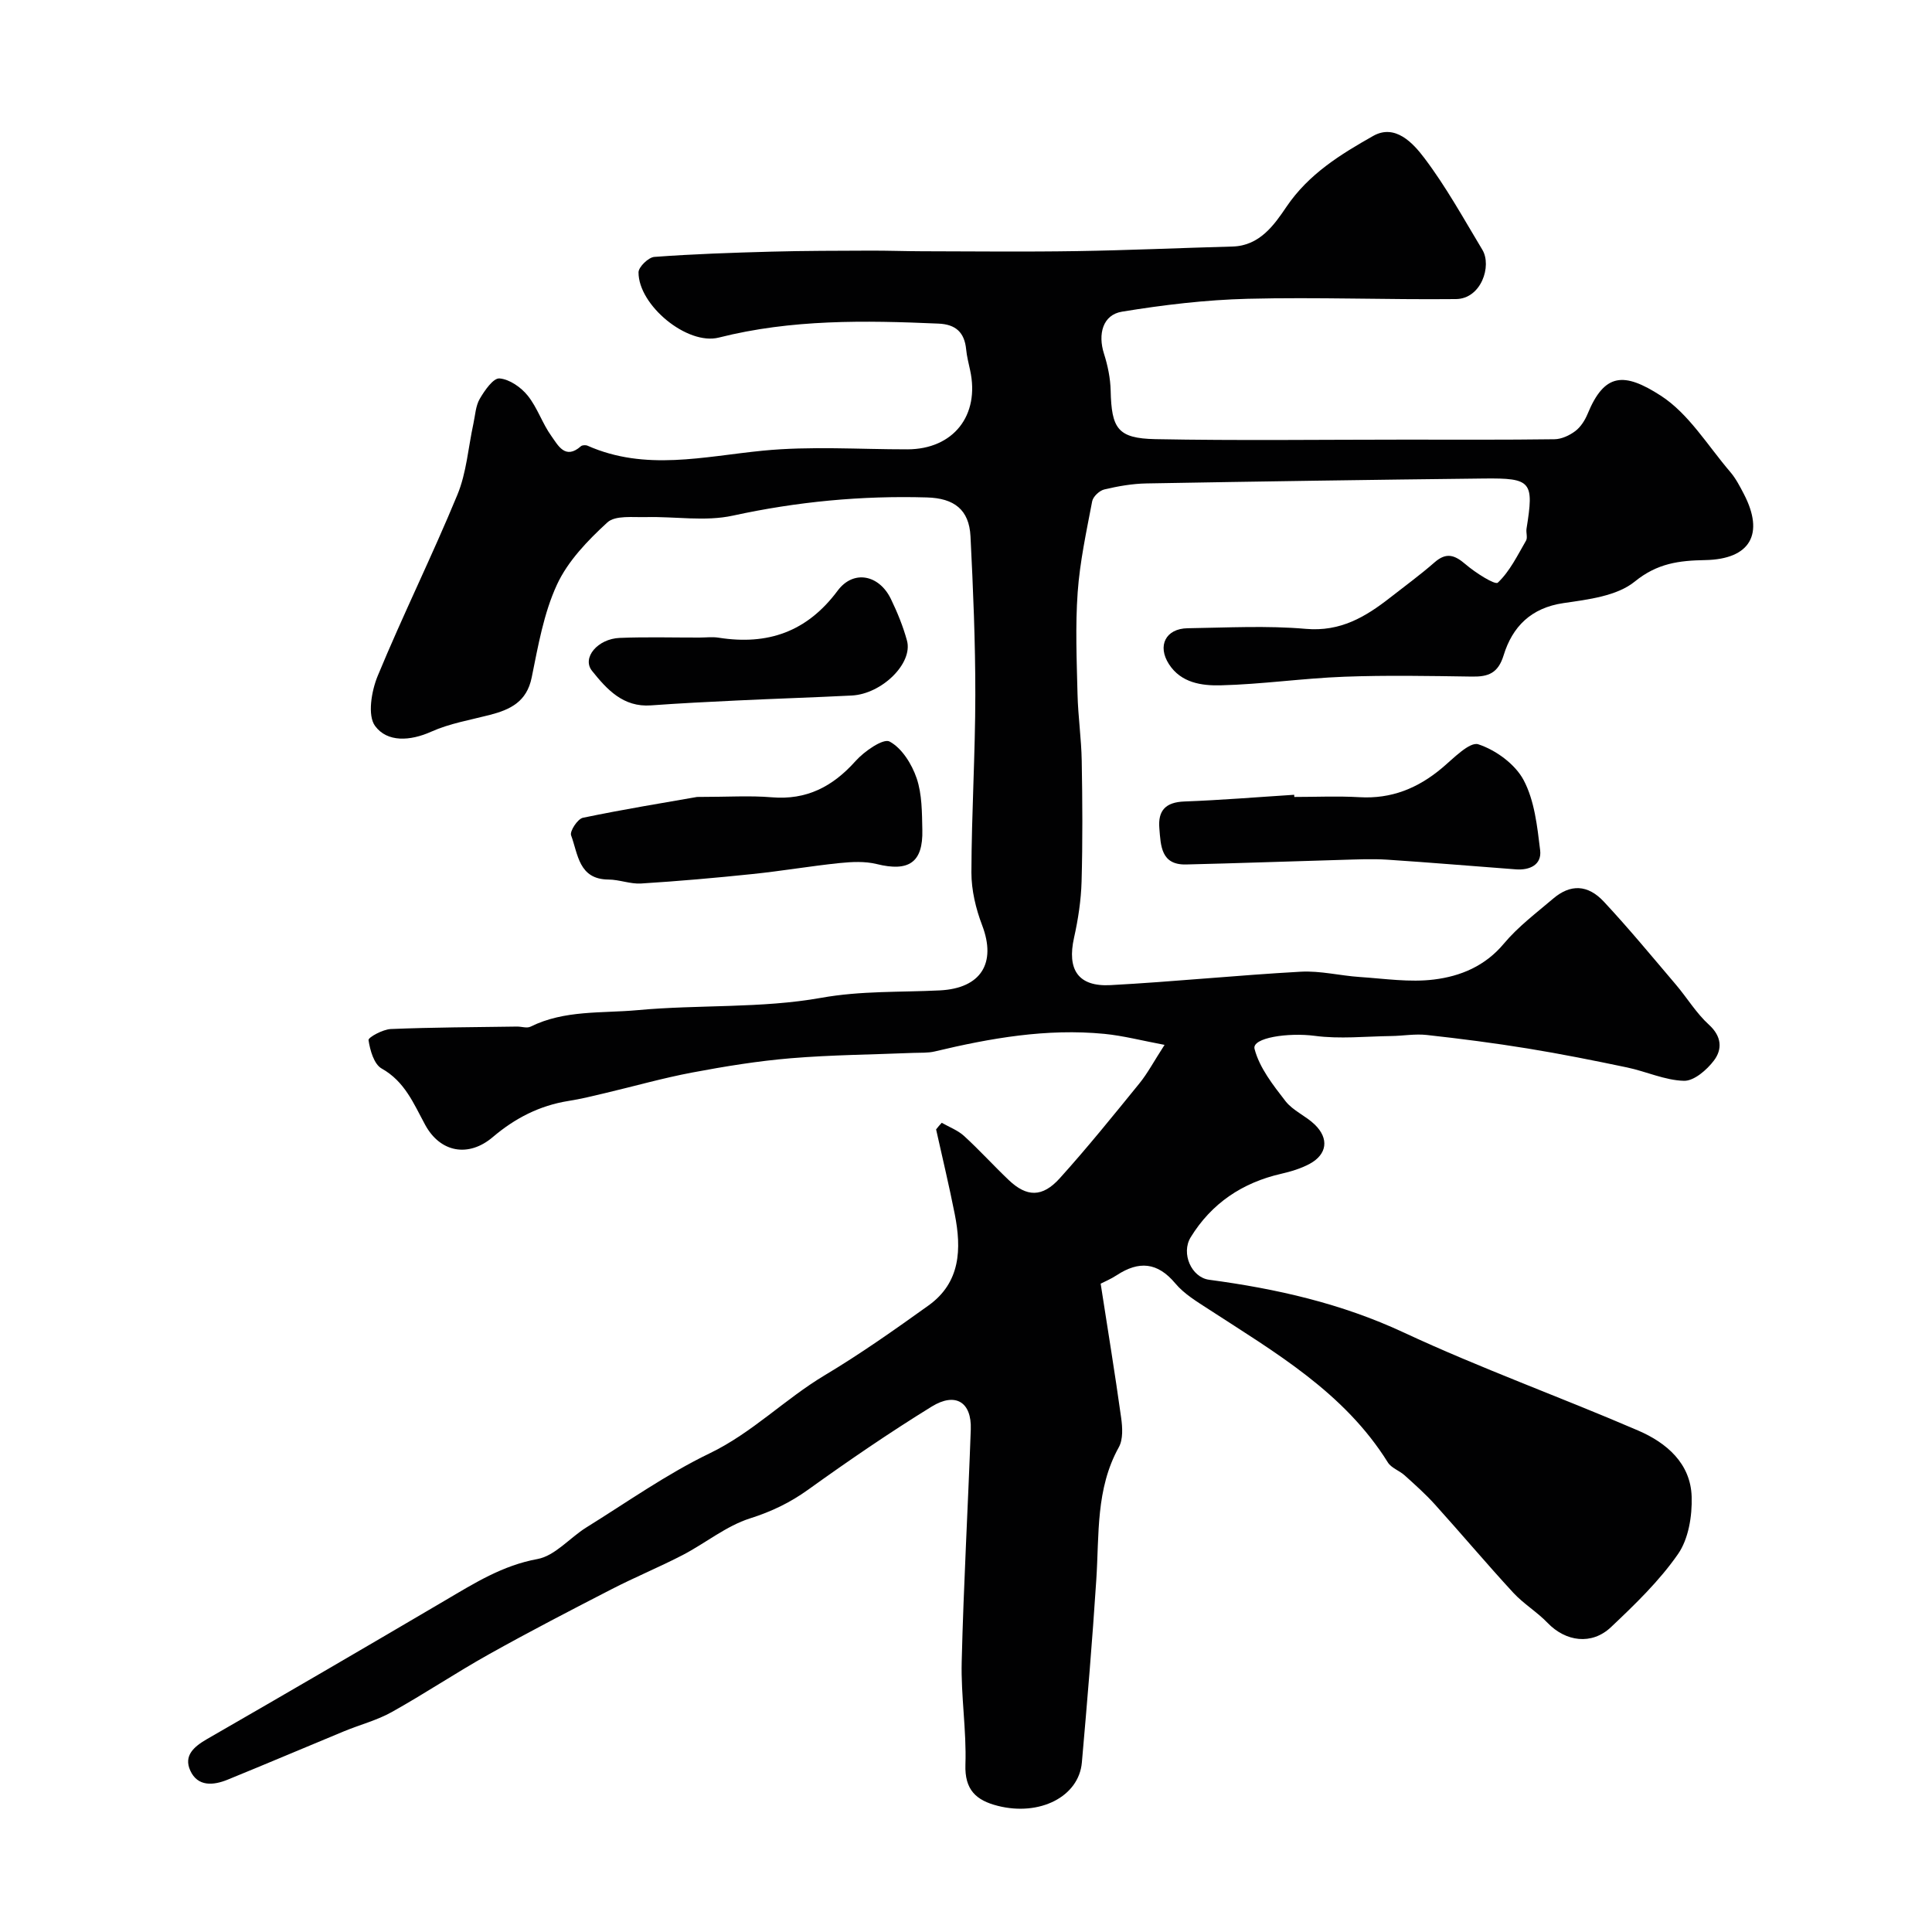
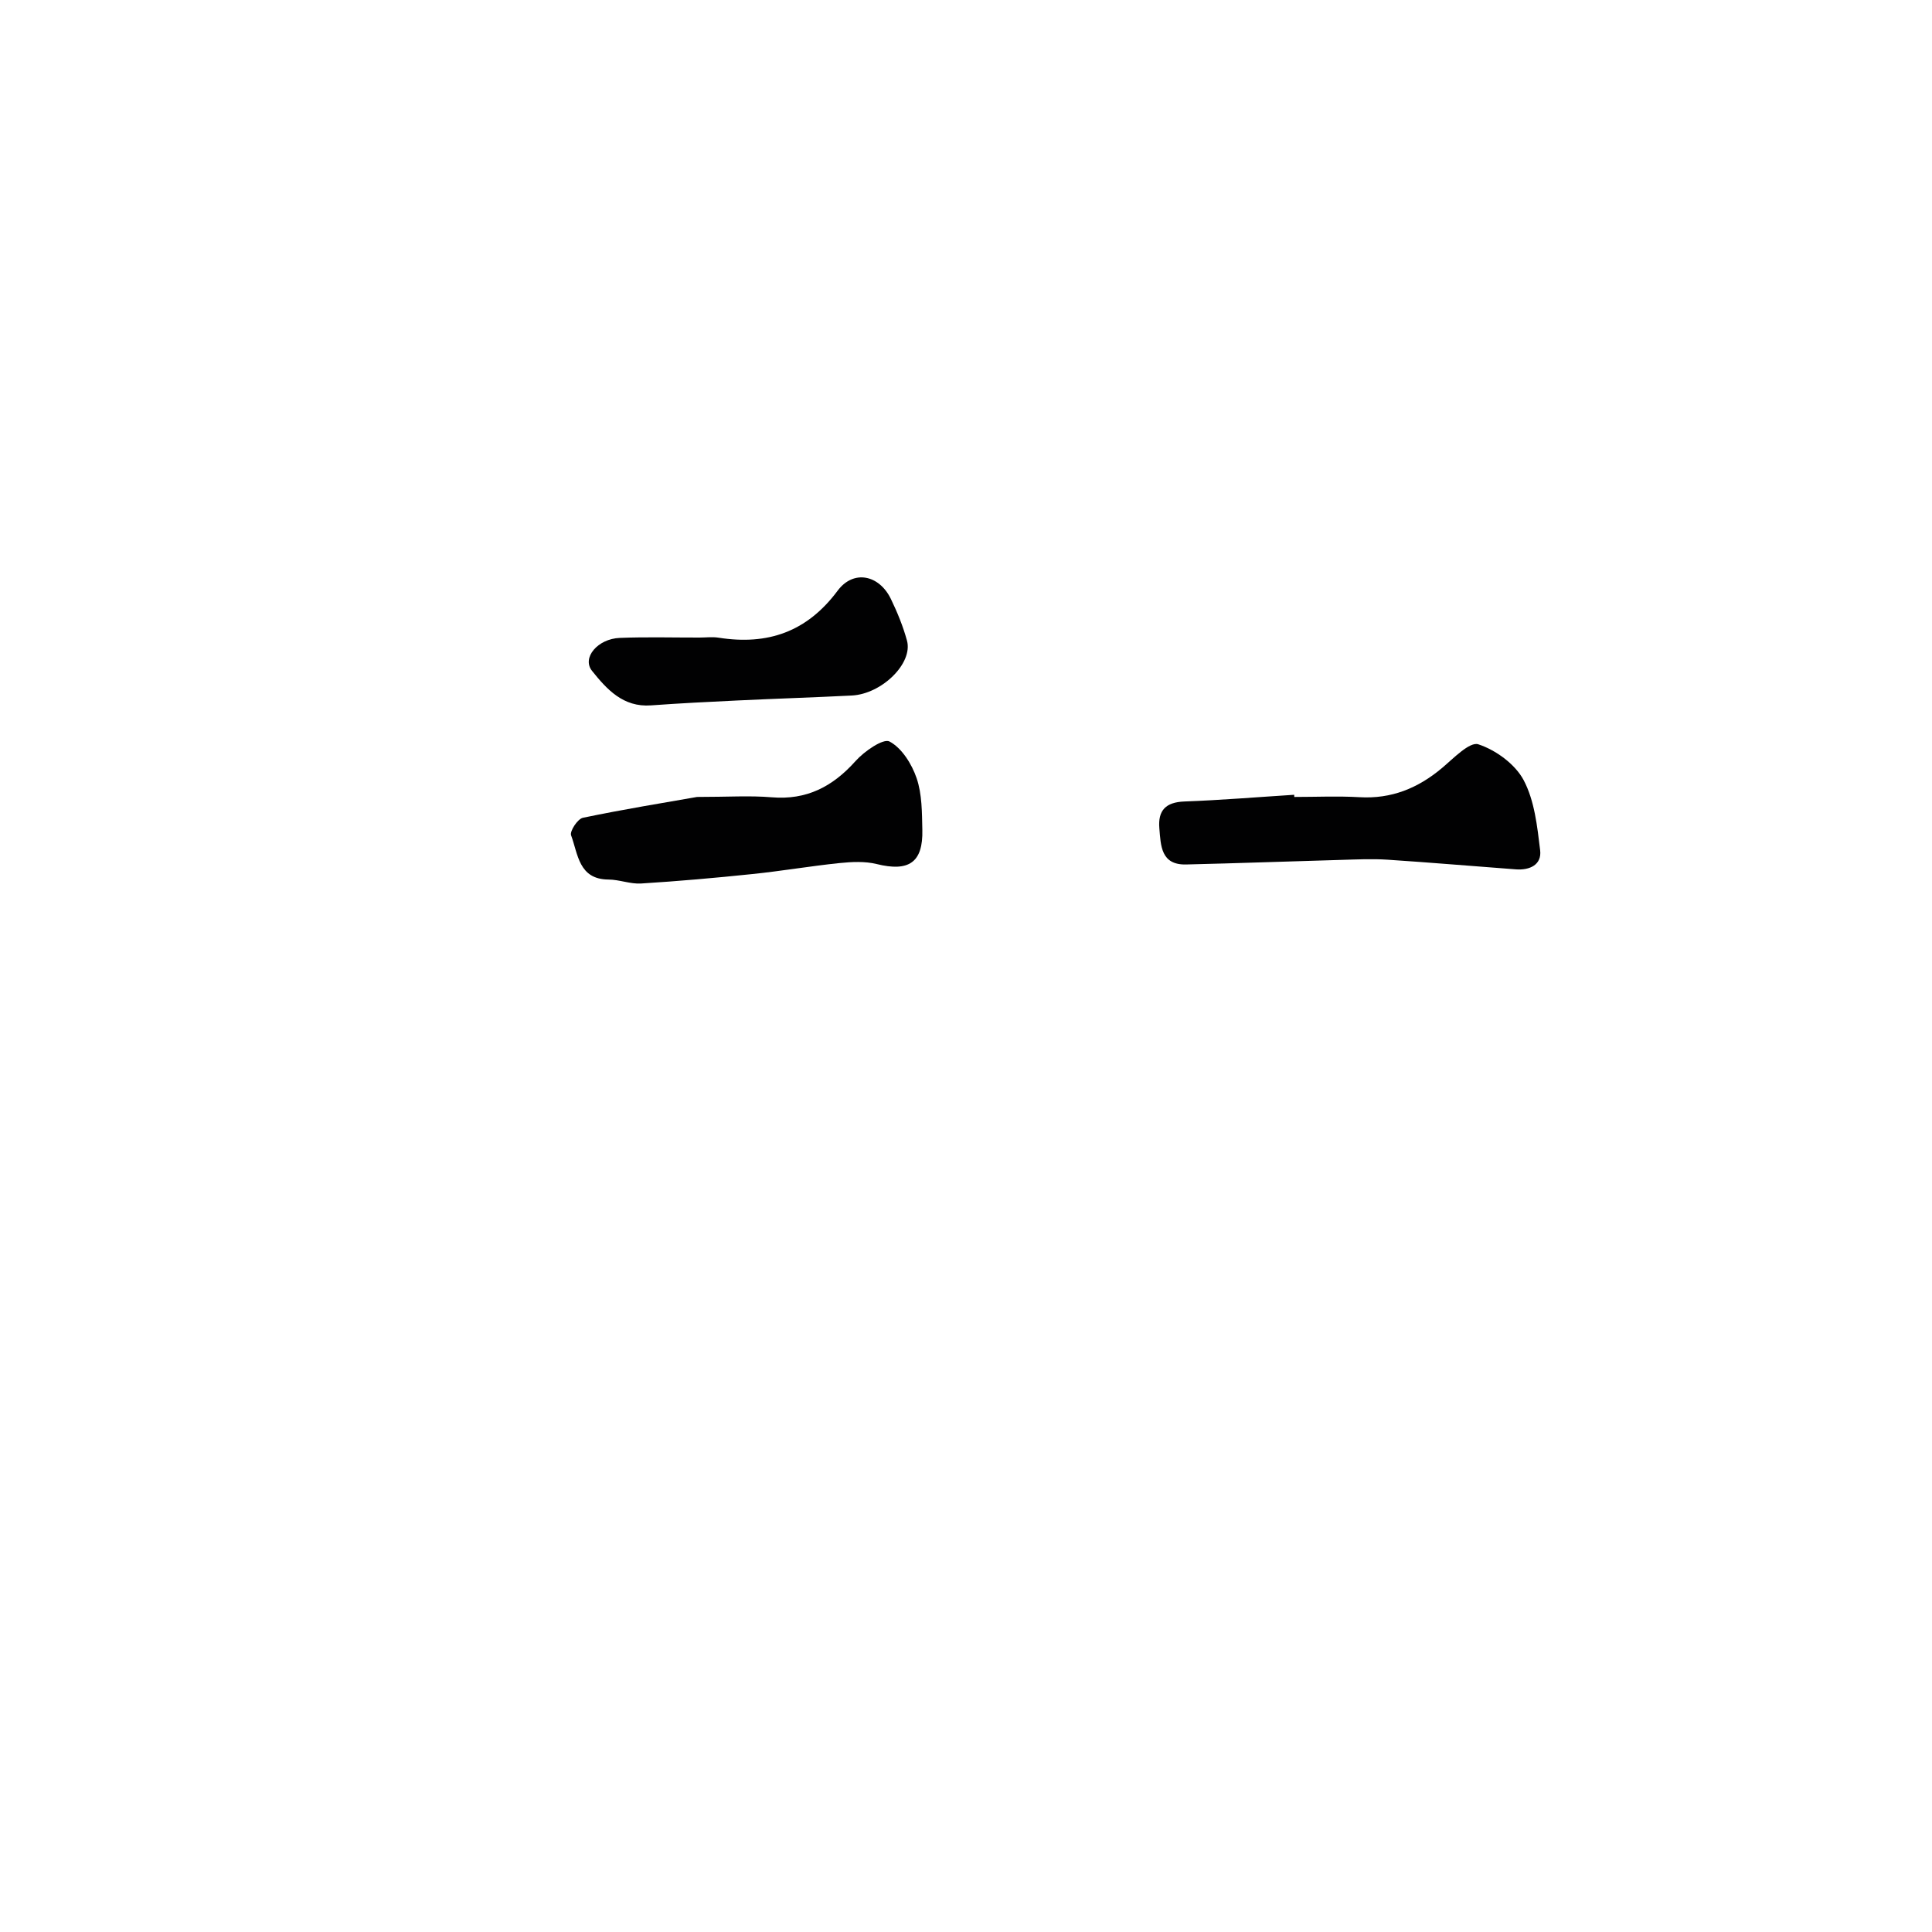
<svg xmlns="http://www.w3.org/2000/svg" enable-background="new 0 0 400 400" viewBox="0 0 400 400">
  <g fill="#010102">
-     <path d="m194.98 232.46c1.56.9 3.33 1.55 4.62 2.73 3.19 2.92 6.11 6.14 9.25 9.13 3.72 3.53 6.95 3.63 10.56-.37 5.72-6.34 11.09-13 16.48-19.63 1.71-2.1 2.99-4.55 5.22-7.99-4.78-.9-8.59-1.9-12.47-2.28-11.93-1.16-23.56.88-35.1 3.64-1.42.34-2.96.24-4.44.3-8.46.35-16.95.41-25.38 1.11-6.83.57-13.64 1.68-20.38 2.95-6.06 1.14-12.02 2.84-18.03 4.26-2.53.6-5.06 1.23-7.62 1.63-5.97.95-11.06 3.57-15.65 7.47-5.02 4.28-10.88 3.23-14.01-2.52-2.39-4.39-4.2-8.97-9.02-11.67-1.58-.89-2.4-3.78-2.71-5.88-.08-.56 2.96-2.22 4.61-2.29 8.7-.36 17.42-.38 26.13-.51.94-.01 2.05.39 2.8.02 7.03-3.49 14.75-2.74 22.16-3.42 12.65-1.17 25.59-.33 38.01-2.55 8.31-1.49 16.4-1.13 24.58-1.54 8.47-.43 11.76-5.6 8.75-13.49-1.31-3.43-2.22-7.26-2.22-10.9.03-12.27.8-24.53.81-36.8.01-10.94-.45-21.89-1-32.82-.28-5.53-3.39-7.89-9.01-8.05-13.57-.4-26.9.87-40.21 3.77-5.73 1.25-11.95.15-17.95.3-2.74.07-6.37-.4-8.01 1.1-4.05 3.72-8.18 7.99-10.44 12.89-2.75 5.95-3.9 12.71-5.23 19.22-1.02 5.03-4.43 6.65-8.68 7.75-4.07 1.05-8.31 1.76-12.1 3.46-4.39 1.97-9.12 2.24-11.64-1.17-1.61-2.18-.76-7.22.53-10.35 5.22-12.63 11.3-24.9 16.51-37.53 1.89-4.57 2.24-9.78 3.31-14.7.38-1.74.46-3.69 1.32-5.16 1-1.72 2.8-4.32 4.08-4.22 2.06.16 4.45 1.82 5.84 3.55 2.02 2.5 3.03 5.79 4.93 8.41 1.34 1.86 2.84 4.96 6.09 2.08.28-.25 1-.28 1.38-.11 11.97 5.3 24.05 2.23 36.26 1.03 9.9-.98 19.97-.27 29.97-.28 9.49-.02 15.03-7.01 12.97-16.39-.31-1.43-.68-2.86-.82-4.31-.34-3.51-2.16-5.18-5.72-5.33-15.27-.67-30.46-.91-45.48 2.89-6.55 1.66-16.66-6.7-16.63-13.51 0-1.11 2.06-3.1 3.27-3.19 8.07-.6 16.16-.87 24.25-1.09 6.86-.19 13.72-.18 20.58-.21 3.53-.01 7.07.12 10.6.13 10.67.02 21.33.14 31.99-.03 10.77-.17 21.53-.66 32.3-.95 5.64-.15 8.67-4.55 11.16-8.23 4.63-6.83 11.23-10.86 17.94-14.66 4.55-2.58 8.26 1.46 10.6 4.56 4.51 5.96 8.15 12.58 12.02 19.01 2 3.33-.24 10.15-5.47 10.2-14.37.15-28.75-.42-43.1-.06-8.71.22-17.45 1.26-26.05 2.67-3.98.65-5.02 4.65-3.72 8.71.78 2.45 1.32 5.07 1.38 7.63.18 7.85 1.44 9.89 9.23 10.05 17.19.33 34.39.1 51.59.1 10.36 0 20.71.06 31.07-.08 1.47-.02 3.12-.79 4.32-1.7 1.11-.84 1.99-2.23 2.54-3.56 3.5-8.5 7.55-8.66 15.15-3.76 5.78 3.73 9.72 10.35 14.37 15.78 1.16 1.35 2 2.99 2.83 4.58 4.3 8.27 1.34 13.51-8.02 13.68-5.37.1-9.89.64-14.56 4.44-3.7 3.01-9.64 3.72-14.74 4.46-6.75.98-10.6 4.89-12.42 10.81-1.14 3.71-3.16 4.46-6.52 4.41-8.83-.13-17.67-.3-26.49.03-8.54.32-17.06 1.57-25.6 1.78-3.86.09-8.16-.48-10.68-4.38-2.46-3.81-.68-7.37 3.87-7.44 8.16-.12 16.38-.58 24.48.13 7.14.62 12.31-2.46 17.42-6.45 3.09-2.42 6.27-4.74 9.22-7.32 2.44-2.14 4.17-1.53 6.43.41 2 1.72 6.1 4.33 6.67 3.79 2.48-2.34 4.07-5.65 5.84-8.7.36-.63-.03-1.65.1-2.47 1.57-9.76 1.05-10.5-8.8-10.39-23.3.26-46.59.61-69.89 1.02-2.93.05-5.88.57-8.74 1.25-1 .24-2.32 1.48-2.5 2.46-1.19 6.25-2.55 12.52-3 18.84-.5 6.99-.2 14.05-.03 21.07.11 4.61.79 9.2.87 13.8.15 8.33.2 16.67-.03 24.99-.11 3.89-.71 7.83-1.56 11.64-1.48 6.6.84 10.18 7.55 9.82 13.14-.71 26.25-2.05 39.4-2.78 4.05-.22 8.15.83 12.24 1.1 5.11.34 10.31 1.14 15.32.52 5.48-.67 10.59-2.77 14.48-7.43 2.93-3.51 6.71-6.34 10.23-9.34 3.52-2.99 7.12-2.95 10.48.66 5.16 5.53 9.99 11.39 14.89 17.15 2.33 2.74 4.23 5.93 6.86 8.32 2.67 2.43 2.78 5.09 1.04 7.4-1.47 1.95-4.13 4.26-6.21 4.21-3.95-.1-7.83-1.94-11.8-2.77-6.82-1.43-13.67-2.8-20.55-3.92-6.94-1.13-13.92-2.03-20.91-2.8-2.42-.27-4.92.19-7.38.22-5.28.07-10.63.65-15.81-.04-5.47-.72-13.06.39-12.46 2.7 1.01 3.91 3.83 7.49 6.4 10.81 1.55 2 4.24 3.07 6.1 4.89 2.95 2.89 2.52 6.12-1.05 8.08-1.82.99-3.9 1.61-5.93 2.08-8.05 1.84-14.43 6.12-18.74 13.14-2.04 3.32.14 8.31 3.81 8.8 13.93 1.86 27.37 4.89 40.3 10.92 15.89 7.41 32.45 13.36 48.56 20.31 5.84 2.52 10.85 6.78 11.05 13.71.12 3.98-.65 8.73-2.83 11.86-3.87 5.57-8.9 10.42-13.87 15.12-4.01 3.79-9.39 3-13.12-.87-2.18-2.27-4.98-3.95-7.11-6.25-5.52-5.99-10.77-12.23-16.23-18.28-1.94-2.15-4.12-4.09-6.27-6.03-1.08-.98-2.75-1.51-3.47-2.67-9.03-14.49-23.31-22.75-37.06-31.69-2.46-1.6-5.11-3.18-6.95-5.38-3.7-4.42-7.55-4.68-12.11-1.7-1.22.8-2.58 1.37-3.34 1.76 1.47 9.51 2.97 18.61 4.24 27.75.28 2 .43 4.47-.48 6.11-4.8 8.64-4.05 18.08-4.66 27.38-.82 12.64-1.88 25.27-2.99 37.89-.63 7.11-8.76 11.18-17.42 8.98-4.48-1.14-6.87-3.31-6.69-8.55.24-7.08-.95-14.2-.77-21.29.39-16.04 1.31-32.07 1.88-48.11.2-5.61-3.14-7.76-8.08-4.72-8.74 5.39-17.24 11.21-25.59 17.21-3.76 2.7-7.58 4.53-12.02 5.94-4.94 1.57-9.23 5.13-13.93 7.58-4.84 2.51-9.9 4.59-14.75 7.09-8.51 4.38-17.02 8.79-25.37 13.46-6.82 3.81-13.34 8.18-20.17 11.99-3.05 1.7-6.55 2.6-9.82 3.95-8.05 3.33-16.06 6.74-24.13 10.03-2.96 1.21-6.21 1.49-7.74-1.89-1.4-3.09.76-4.95 3.48-6.52 16.51-9.5 32.97-19.1 49.39-28.76 6.03-3.55 11.81-7.19 19.02-8.51 3.64-.67 6.67-4.39 10.1-6.53 8.44-5.24 16.63-11.05 25.54-15.35 8.82-4.25 15.55-11.21 23.8-16.15 7.41-4.43 14.49-9.43 21.51-14.46 6.66-4.77 6.86-11.73 5.44-18.92-1.16-5.87-2.56-11.7-3.86-17.54.37-.5.77-.93 1.17-1.37z" />
    <path d="m267.97 165c4.5 0 9.01-.21 13.49.05 6.61.39 12.1-1.85 17.08-6.03 2.37-1.99 5.73-5.51 7.53-4.92 3.62 1.19 7.62 4.1 9.38 7.41 2.26 4.26 2.82 9.57 3.42 14.51.37 3.03-2.16 4.19-5.04 3.97-8.86-.66-17.71-1.42-26.57-2-3.17-.21-6.37-.05-9.56.04-10.71.3-21.42.7-32.13.95-5.21.12-5.24-3.87-5.54-7.49-.31-3.7 1.31-5.4 5.17-5.55 7.59-.28 15.17-.91 22.75-1.39 0 .15.01.3.02.45z" />
    <path d="m144.32 165c6.41 0 10.95-.31 15.44.07 7.25.61 12.64-2.21 17.37-7.5 1.8-2.02 5.73-4.74 7.04-4.05 2.55 1.36 4.61 4.67 5.61 7.6 1.13 3.32 1.1 7.12 1.18 10.71.16 6.75-2.8 8.71-9.46 7.06-2.44-.6-5.16-.46-7.7-.2-6.01.62-11.98 1.65-18 2.27-7.68.8-15.37 1.48-23.07 1.96-2.22.14-4.5-.81-6.75-.82-6.19-.04-6.3-5.29-7.74-9.15-.32-.85 1.36-3.42 2.45-3.64 8.44-1.76 16.97-3.14 23.63-4.31z" />
    <path d="m144.81 132c1.33 0 2.69-.18 3.99.03 10.14 1.59 18.26-1.19 24.62-9.73 3.29-4.42 8.6-3.29 11.02 1.69 1.34 2.77 2.53 5.67 3.34 8.64 1.28 4.69-5.19 11.05-11.43 11.37-7.92.4-15.85.65-23.78 1.03-5.93.28-11.86.58-17.78 1.01-5.77.43-9.15-3.32-12.22-7.15-2.15-2.68 1.16-6.65 5.77-6.82 5.48-.22 10.98-.06 16.47-.07z" />
  </g>
</svg>